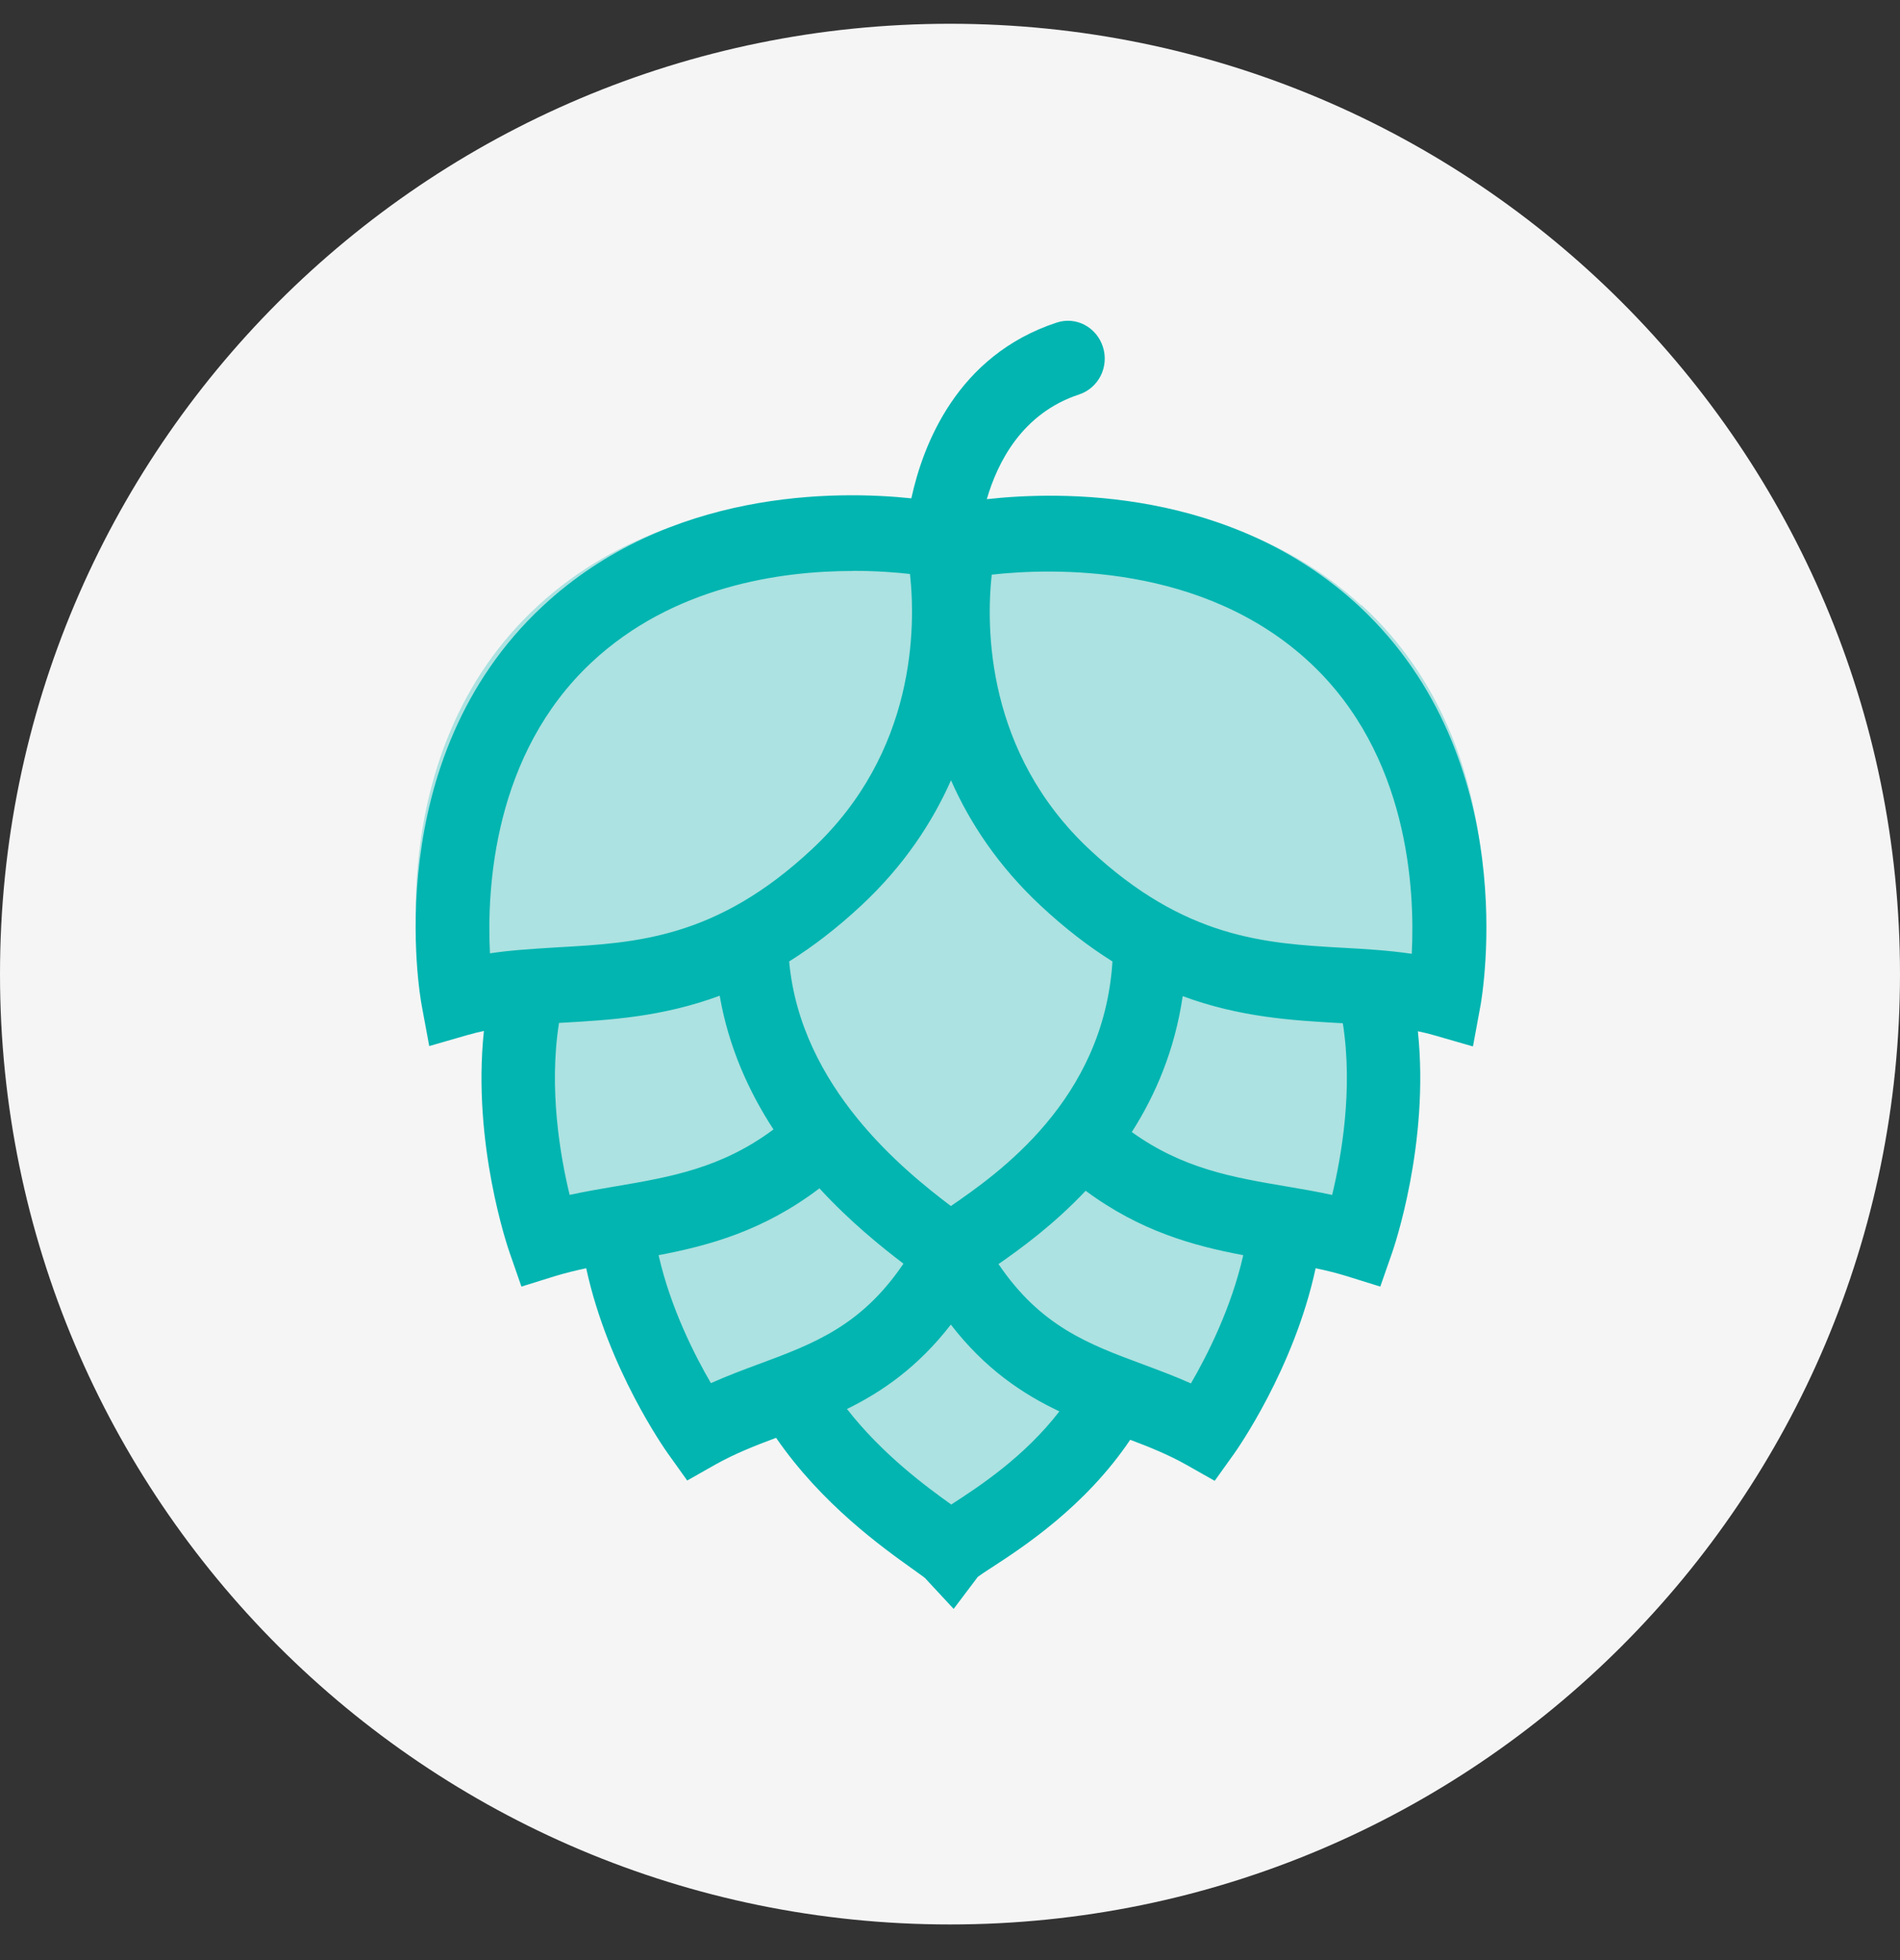
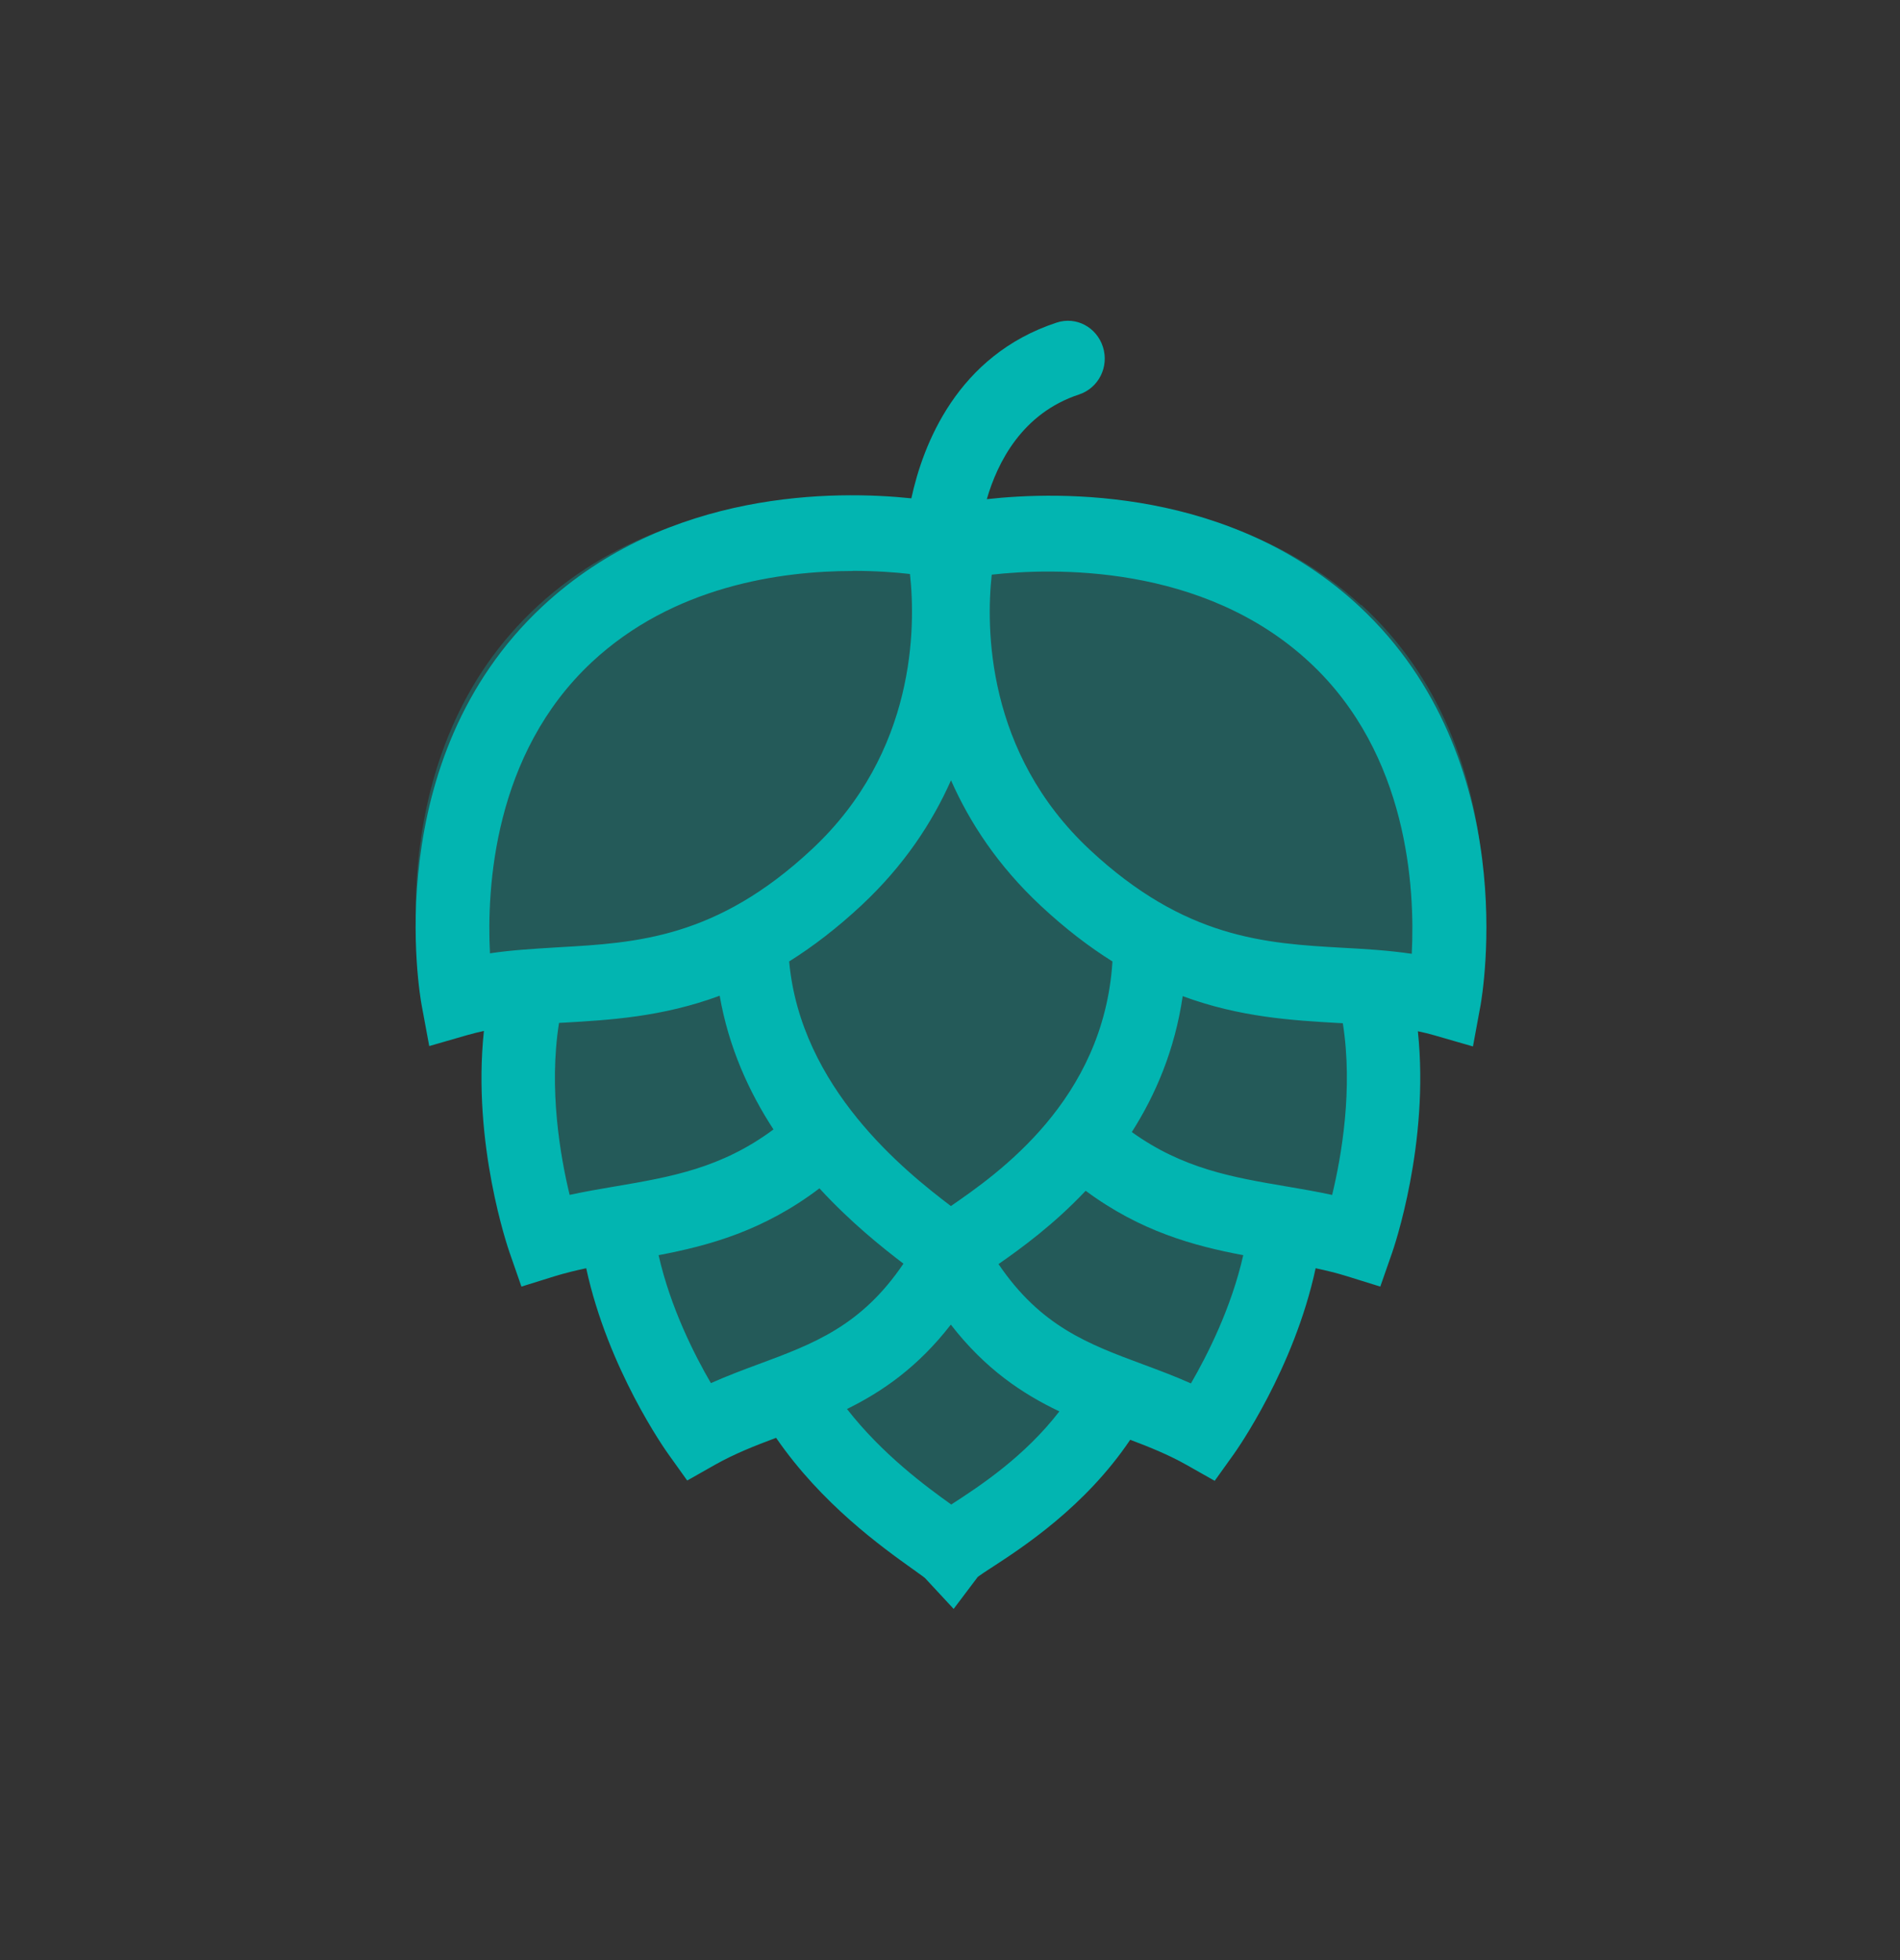
<svg xmlns="http://www.w3.org/2000/svg" fill="none" viewBox="0 0 32 33" height="33" width="32">
  <rect x="0" y="0" width="32" height="33" fill="#333333" stroke="none" />
-   <path fill="#F5F5F5" d="M32 16.4C32 7.564 24.837 0.4 16 0.4C7.163 0.4 0 7.564 0 16.4C0 25.237 7.163 32.4 16 32.4C24.837 32.4 32 25.237 32 16.4Z" />
  <path fill="#02B5B1" d="M22.922 10.188C20.199 7.696 16.16 8.537 16.16 8.537C16.16 8.537 16.141 8.615 16.119 8.758C16.037 8.765 15.955 8.784 15.878 8.813C15.851 8.639 15.83 8.539 15.83 8.539C15.83 8.539 11.791 7.698 9.068 10.191C6.345 12.681 7.094 16.633 7.094 16.633C7.574 16.498 8.063 16.449 8.567 16.415C8.586 16.515 8.61 16.614 8.637 16.711L8.345 16.566C7.856 18.663 8.658 20.903 8.658 20.903C9.097 20.77 9.545 20.692 10.001 20.615C10.01 20.637 10.018 20.659 10.027 20.678L9.962 20.673C10.186 22.593 11.425 24.288 11.425 24.288C11.998 23.968 12.596 23.784 13.191 23.559C13.201 23.576 13.215 23.588 13.227 23.605H13.121C14.09 25.256 15.803 26.199 15.996 26.4C16.148 26.204 17.637 25.53 18.637 24.123C18.784 23.995 18.902 23.825 18.982 23.624C19.517 23.823 20.054 24 20.57 24.288C20.57 24.288 21.811 22.589 22.035 20.666L21.811 20.685C21.83 20.656 21.847 20.625 21.861 20.593C22.36 20.675 22.852 20.756 23.336 20.901C23.336 20.901 24.163 18.59 23.625 16.464L23.5 16.532C23.5 16.512 23.505 16.495 23.505 16.476C23.505 16.456 23.503 16.439 23.503 16.42C23.982 16.451 24.447 16.502 24.905 16.631C24.905 16.631 25.657 12.679 22.931 10.186L22.922 10.188Z" opacity="0.3" />
  <path fill="#02B5B1" d="M15.349 8.39C15.543 7.493 16.116 5.983 17.797 5.431C18.124 5.323 18.47 5.508 18.576 5.842C18.682 6.177 18.502 6.532 18.175 6.641C17.215 6.956 16.799 7.786 16.62 8.404C17.842 8.268 20.741 8.203 22.9 10.215C25.655 12.787 24.968 16.736 24.934 16.935L24.933 16.938L24.808 17.616H24.801L24.153 17.429C24.063 17.403 23.972 17.381 23.88 17.362C24.079 19.256 23.474 21.012 23.444 21.097L23.247 21.661L22.688 21.487C22.515 21.433 22.339 21.39 22.158 21.352C21.793 23.051 20.824 24.42 20.778 24.484L20.458 24.931L19.982 24.662C19.681 24.492 19.366 24.365 19.035 24.24C18.276 25.367 17.229 26.048 16.694 26.396L16.689 26.399C16.61 26.45 16.516 26.512 16.469 26.547L16.064 27.084L16.061 27.087L15.578 26.567C15.553 26.546 15.516 26.52 15.471 26.488C15.444 26.468 15.413 26.446 15.38 26.422L15.375 26.419C14.853 26.046 13.838 25.321 13.071 24.207C12.712 24.341 12.373 24.475 12.049 24.657L11.574 24.926L11.253 24.477C11.207 24.413 10.24 23.048 9.873 21.352C9.693 21.39 9.517 21.433 9.344 21.486L8.782 21.661L8.586 21.098C8.556 21.014 7.949 19.254 8.15 17.357C8.06 17.376 7.971 17.398 7.883 17.423L7.235 17.61H7.229L7.103 16.931C7.071 16.763 6.367 12.791 9.136 10.209C11.256 8.231 14.091 8.258 15.349 8.39ZM11.574 24.926L11.572 24.927H11.574L11.574 24.926ZM23.247 21.661L23.246 21.664L23.251 21.662L23.247 21.661ZM22.558 17.224L22.616 17.227C22.791 18.338 22.593 19.469 22.436 20.118C22.188 20.064 21.941 20.021 21.698 19.98L21.656 19.973C20.768 19.822 19.924 19.679 19.062 19.059C19.463 18.431 19.787 17.674 19.919 16.771C20.888 17.129 21.772 17.179 22.549 17.224L22.551 17.224L22.558 17.224ZM17.525 15.246C17.939 15.633 18.343 15.941 18.736 16.187C18.59 18.525 16.799 19.764 16.015 20.305C15.236 19.714 13.485 18.315 13.291 16.187C13.687 15.939 14.094 15.629 14.511 15.24C15.222 14.576 15.7 13.851 16.017 13.137C16.333 13.853 16.812 14.58 17.525 15.246ZM12.121 16.764C11.151 17.123 10.265 17.173 9.487 17.218L9.485 17.218L9.478 17.218L9.415 17.222C9.239 18.333 9.436 19.467 9.594 20.117C9.843 20.063 10.09 20.02 10.333 19.979L10.375 19.972L10.381 19.971C11.287 19.816 12.147 19.67 13.027 19.015C12.613 18.381 12.272 17.631 12.121 16.764ZM9.967 11.148C11.337 9.87 13.141 9.613 14.365 9.613V9.611C14.754 9.611 15.087 9.636 15.326 9.664C15.423 10.548 15.429 12.662 13.674 14.298C12.068 15.798 10.718 15.874 9.411 15.948L9.329 15.953C8.975 15.975 8.614 15.996 8.252 16.05C8.196 14.954 8.311 12.694 9.967 11.148ZM19.244 22.968C18.331 22.629 17.527 22.33 16.817 21.282C17.189 21.023 17.744 20.621 18.285 20.048C19.207 20.731 20.108 20.976 20.939 21.132C20.738 22.022 20.331 22.82 20.058 23.291C19.784 23.169 19.511 23.067 19.244 22.968ZM11.092 21.132C11.941 20.971 12.86 20.721 13.801 20.007C14.322 20.574 14.849 20.995 15.216 21.275C14.505 22.325 13.702 22.623 12.788 22.963L12.787 22.963C12.519 23.062 12.247 23.164 11.973 23.286C11.699 22.816 11.293 22.019 11.092 21.132ZM16.014 22.301C15.461 23.015 14.86 23.429 14.265 23.722C14.859 24.483 15.592 25.024 16.021 25.33C16.023 25.33 16.025 25.328 16.028 25.326L16.03 25.324C16.481 25.032 17.246 24.535 17.842 23.762C17.221 23.467 16.592 23.048 16.014 22.301ZM16.703 9.673C16.607 10.556 16.6 12.668 18.355 14.307C19.961 15.804 21.311 15.883 22.618 15.957C22.999 15.977 23.388 16.001 23.777 16.058C23.833 14.962 23.719 12.7 22.063 11.157C20.256 9.472 17.696 9.564 16.703 9.675V9.673Z" clip-rule="evenodd" fill-rule="evenodd" />
</svg>